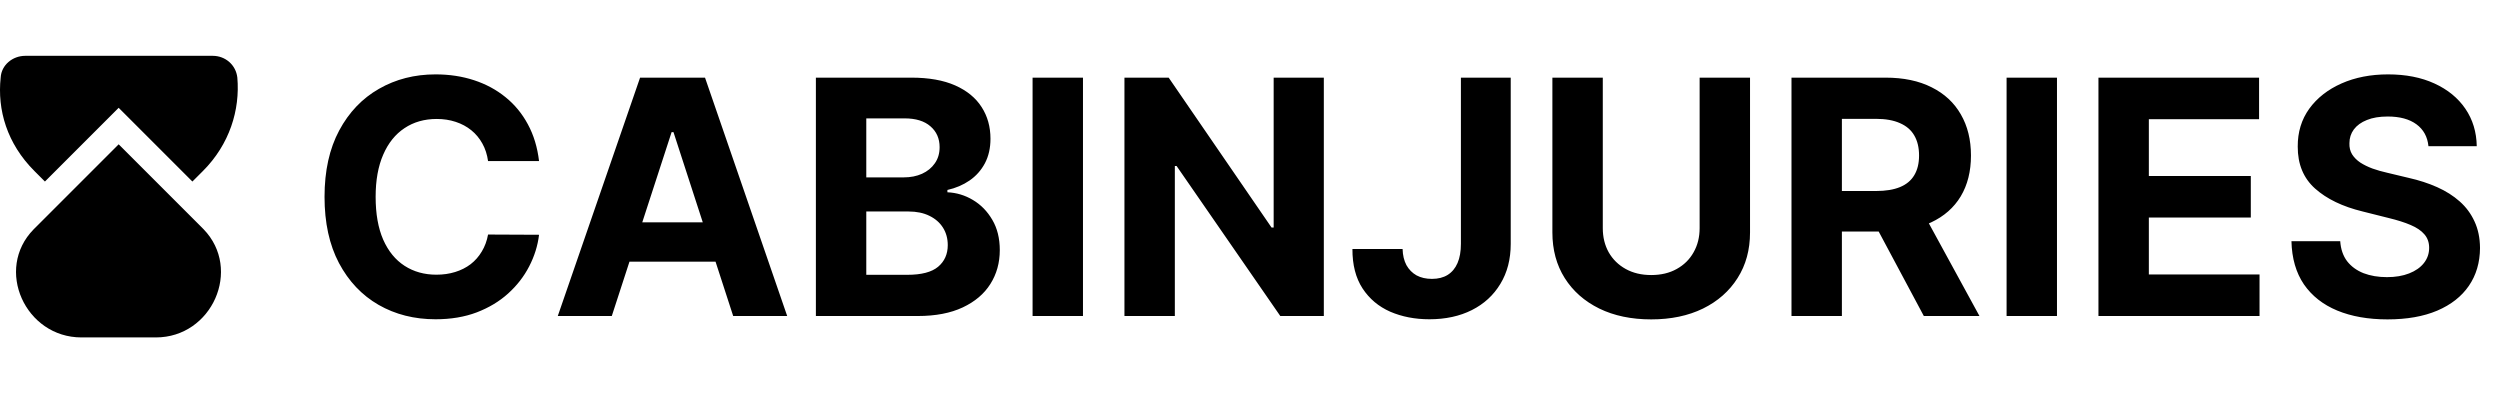
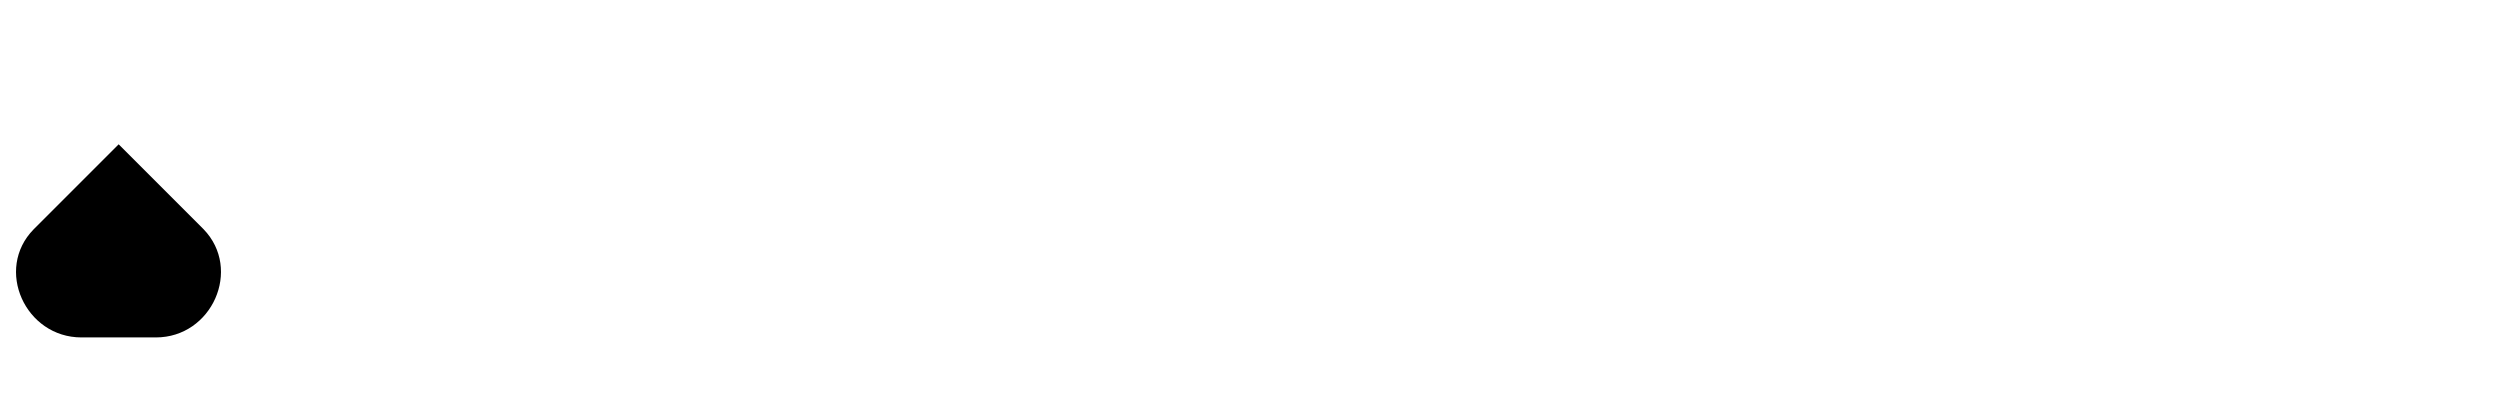
<svg xmlns="http://www.w3.org/2000/svg" width="356" height="56" viewBox="0 0 356 56" fill="none">
  <path d="M22.197 48.05C30.197 48.05 34.497 38.35 28.997 32.65L28.897 32.55L16.897 20.55L4.897 32.55L4.797 32.65C-0.803 38.35 3.597 48.05 11.597 48.05H22.197Z" fill="black" />
-   <path d="M4.897 24.35L6.397 25.85L16.897 15.35L27.397 25.85L28.897 24.35C32.697 20.55 34.197 15.65 33.797 11.05C33.597 9.25 32.097 7.95 30.297 7.95H3.597C1.797 7.95 0.197 9.25 0.097 11.05C-0.403 15.65 0.997 20.45 4.897 24.35Z" fill="black" />
-   <path d="M76.76 22.939H69.5C69.368 22 69.097 21.166 68.688 20.437C68.279 19.697 67.755 19.067 67.114 18.547C66.473 18.028 65.733 17.63 64.893 17.354C64.064 17.078 63.163 16.94 62.191 16.94C60.434 16.94 58.904 17.376 57.6 18.249C56.296 19.111 55.285 20.37 54.567 22.028C53.849 23.674 53.49 25.674 53.49 28.028C53.49 30.448 53.849 32.481 54.567 34.127C55.296 35.774 56.313 37.017 57.617 37.856C58.92 38.696 60.429 39.116 62.141 39.116C63.103 39.116 63.992 38.989 64.81 38.735C65.639 38.481 66.373 38.111 67.014 37.624C67.655 37.127 68.186 36.525 68.605 35.818C69.036 35.111 69.335 34.304 69.5 33.398L76.76 33.431C76.572 34.989 76.103 36.492 75.351 37.939C74.611 39.376 73.611 40.663 72.351 41.801C71.103 42.928 69.611 43.823 67.876 44.486C66.152 45.138 64.202 45.464 62.025 45.464C58.998 45.464 56.291 44.779 53.904 43.409C51.528 42.039 49.65 40.055 48.269 37.459C46.898 34.862 46.213 31.718 46.213 28.028C46.213 24.326 46.91 21.177 48.302 18.581C49.694 15.984 51.584 14.006 53.97 12.647C56.357 11.277 59.042 10.592 62.025 10.592C63.992 10.592 65.815 10.868 67.495 11.42C69.186 11.973 70.683 12.779 71.987 13.84C73.29 14.89 74.351 16.177 75.169 17.702C75.998 19.227 76.528 20.973 76.76 22.939ZM87.119 45H79.428L91.147 11.056H100.395L112.096 45H104.406L95.903 18.812H95.638L87.119 45ZM86.638 31.658H104.804V37.26H86.638V31.658ZM116.182 45V11.056H129.773C132.27 11.056 134.353 11.426 136.022 12.166C137.69 12.906 138.944 13.934 139.784 15.249C140.624 16.553 141.044 18.056 141.044 19.757C141.044 21.083 140.778 22.249 140.248 23.254C139.718 24.249 138.988 25.067 138.06 25.707C137.143 26.337 136.093 26.785 134.911 27.05V27.381C136.204 27.437 137.414 27.801 138.541 28.475C139.679 29.149 140.602 30.094 141.309 31.31C142.016 32.514 142.37 33.95 142.37 35.619C142.37 37.42 141.922 39.028 141.027 40.442C140.143 41.845 138.834 42.956 137.099 43.773C135.364 44.591 133.226 45 130.685 45H116.182ZM123.359 39.133H129.21C131.209 39.133 132.668 38.752 133.585 37.989C134.502 37.216 134.961 36.188 134.961 34.906C134.961 33.967 134.734 33.138 134.281 32.42C133.828 31.702 133.182 31.138 132.342 30.73C131.513 30.321 130.524 30.116 129.375 30.116H123.359V39.133ZM123.359 25.26H128.679C129.663 25.26 130.535 25.089 131.298 24.746C132.071 24.392 132.679 23.895 133.121 23.254C133.574 22.614 133.801 21.846 133.801 20.951C133.801 19.724 133.364 18.735 132.491 17.984C131.629 17.232 130.403 16.857 128.812 16.857H123.359V25.26ZM154.216 11.056V45H147.039V11.056H154.216ZM188.513 11.056V45H182.314L167.546 23.636H167.297V45H160.121V11.056H166.419L181.071 32.404H181.369V11.056H188.513ZM208.033 11.056H215.127V34.724C215.127 36.912 214.635 38.812 213.652 40.425C212.679 42.039 211.326 43.282 209.591 44.155C207.856 45.028 205.84 45.464 203.541 45.464C201.497 45.464 199.641 45.105 197.972 44.387C196.315 43.657 195 42.553 194.028 41.072C193.055 39.58 192.575 37.707 192.586 35.453H199.729C199.751 36.348 199.934 37.116 200.276 37.757C200.63 38.387 201.11 38.873 201.718 39.215C202.337 39.547 203.066 39.713 203.906 39.713C204.79 39.713 205.536 39.525 206.144 39.149C206.762 38.763 207.232 38.199 207.552 37.459C207.873 36.718 208.033 35.807 208.033 34.724V11.056ZM242.027 11.056H249.204V33.1C249.204 35.575 248.613 37.74 247.43 39.597C246.259 41.453 244.618 42.901 242.508 43.939C240.397 44.967 237.939 45.481 235.132 45.481C232.314 45.481 229.85 44.967 227.74 43.939C225.629 42.901 223.989 41.453 222.817 39.597C221.646 37.74 221.06 35.575 221.06 33.1V11.056H228.237V32.486C228.237 33.779 228.519 34.928 229.082 35.934C229.657 36.939 230.464 37.729 231.502 38.304C232.541 38.879 233.751 39.166 235.132 39.166C236.524 39.166 237.734 38.879 238.762 38.304C239.801 37.729 240.602 36.939 241.165 35.934C241.74 34.928 242.027 33.779 242.027 32.486V11.056ZM255.108 45V11.056H268.5C271.064 11.056 273.252 11.514 275.064 12.431C276.887 13.338 278.274 14.625 279.224 16.293C280.185 17.951 280.666 19.901 280.666 22.144C280.666 24.398 280.18 26.337 279.207 27.962C278.235 29.575 276.826 30.812 274.981 31.674C273.147 32.536 270.926 32.967 268.318 32.967H259.351V27.199H267.158C268.528 27.199 269.666 27.011 270.572 26.636C271.478 26.26 272.152 25.696 272.594 24.945C273.047 24.194 273.274 23.26 273.274 22.144C273.274 21.017 273.047 20.067 272.594 19.293C272.152 18.52 271.473 17.934 270.556 17.536C269.65 17.128 268.506 16.923 267.125 16.923H262.285V45H255.108ZM273.44 29.553L281.876 45H273.953L265.699 29.553H273.44ZM292.914 11.056V45H285.738V11.056H292.914ZM298.819 45V11.056H321.692V16.973H305.996V25.061H320.515V30.978H305.996V39.083H321.758V45H298.819ZM345.811 20.818C345.679 19.481 345.11 18.442 344.104 17.702C343.099 16.962 341.734 16.592 340.01 16.592C338.839 16.592 337.85 16.757 337.044 17.089C336.237 17.409 335.618 17.857 335.187 18.431C334.767 19.006 334.558 19.658 334.558 20.387C334.535 20.995 334.662 21.525 334.939 21.978C335.226 22.431 335.618 22.823 336.115 23.155C336.613 23.475 337.187 23.757 337.839 24C338.491 24.232 339.187 24.431 339.928 24.597L342.977 25.326C344.458 25.658 345.817 26.1 347.055 26.652C348.292 27.205 349.364 27.884 350.27 28.691C351.176 29.497 351.878 30.448 352.375 31.542C352.883 32.636 353.143 33.89 353.154 35.304C353.143 37.381 352.613 39.182 351.563 40.707C350.524 42.221 349.021 43.398 347.055 44.238C345.099 45.066 342.74 45.481 339.977 45.481C337.237 45.481 334.85 45.061 332.817 44.221C330.795 43.381 329.215 42.138 328.077 40.492C326.95 38.834 326.359 36.785 326.303 34.343H333.248C333.325 35.481 333.651 36.431 334.226 37.194C334.812 37.945 335.591 38.514 336.563 38.901C337.546 39.276 338.657 39.464 339.894 39.464C341.11 39.464 342.165 39.287 343.06 38.934C343.966 38.58 344.668 38.089 345.165 37.459C345.662 36.829 345.911 36.105 345.911 35.287C345.911 34.525 345.684 33.884 345.231 33.365C344.789 32.846 344.137 32.404 343.276 32.039C342.425 31.674 341.381 31.343 340.143 31.044L336.447 30.116C333.585 29.42 331.326 28.332 329.668 26.851C328.011 25.37 327.187 23.376 327.198 20.868C327.187 18.812 327.734 17.017 328.839 15.481C329.955 13.945 331.486 12.746 333.43 11.884C335.375 11.023 337.585 10.592 340.06 10.592C342.579 10.592 344.778 11.023 346.657 11.884C348.546 12.746 350.016 13.945 351.066 15.481C352.115 17.017 352.657 18.796 352.69 20.818H345.811Z" fill="black" />
</svg>